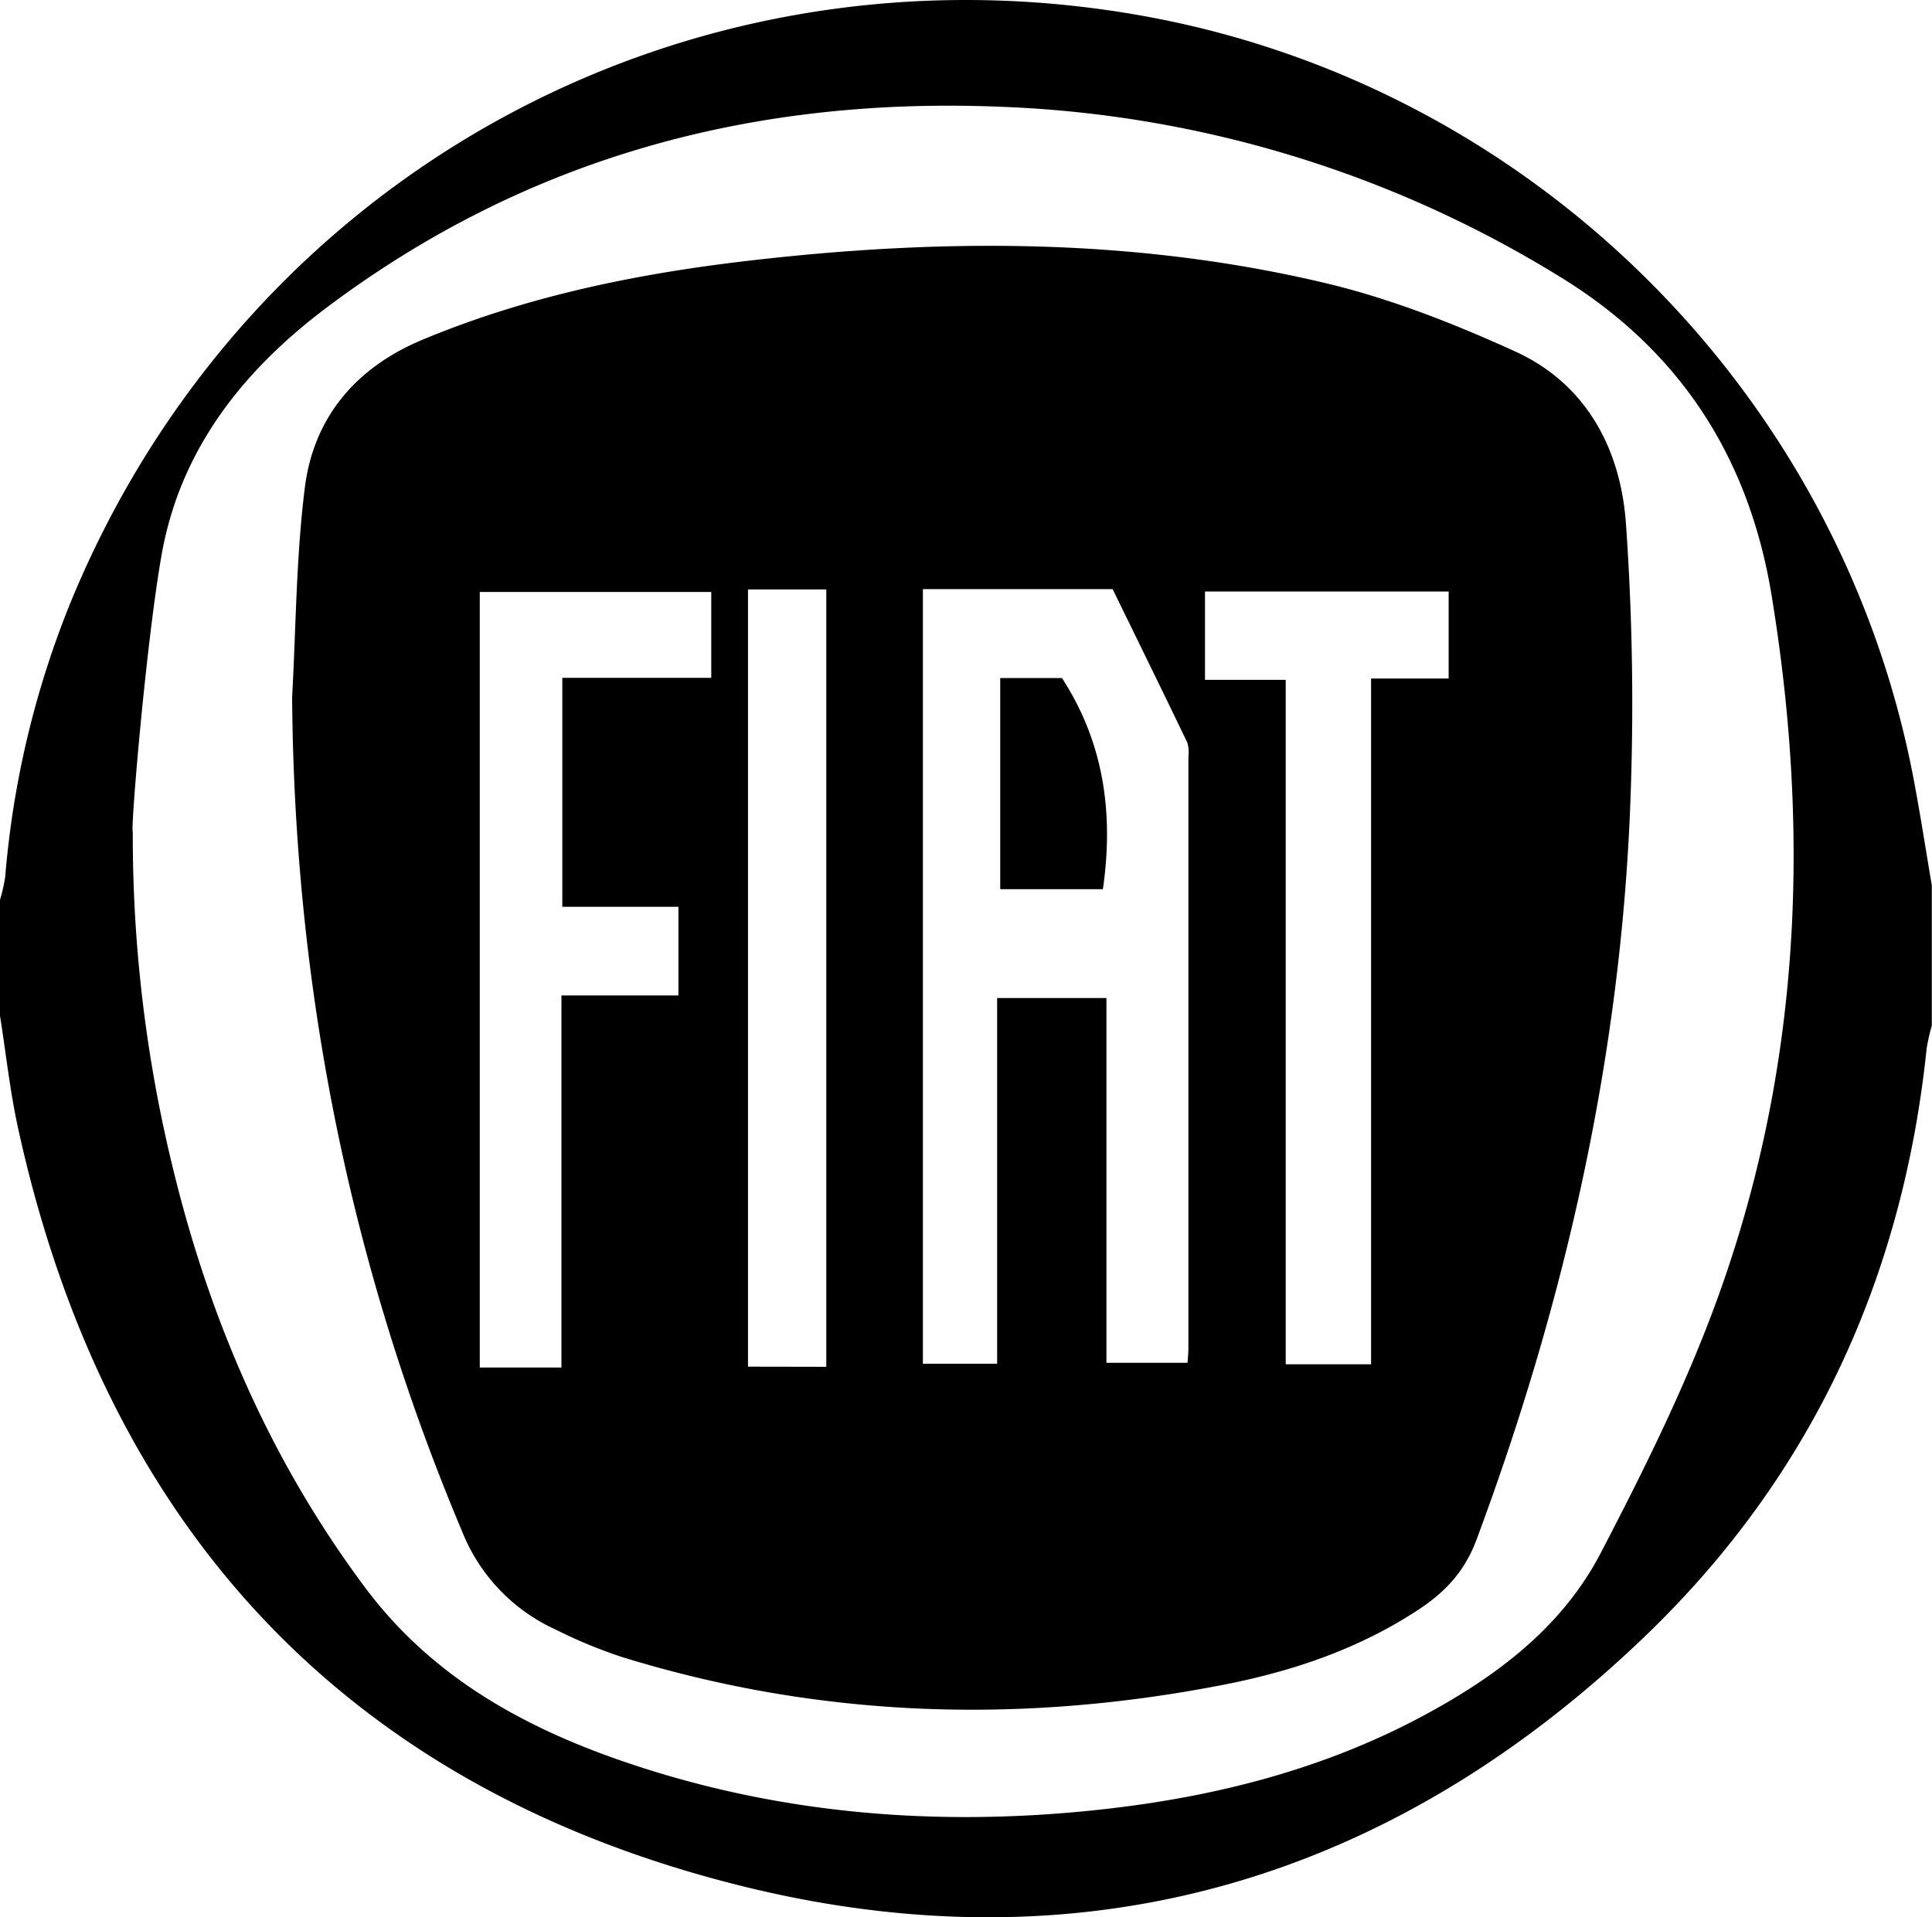
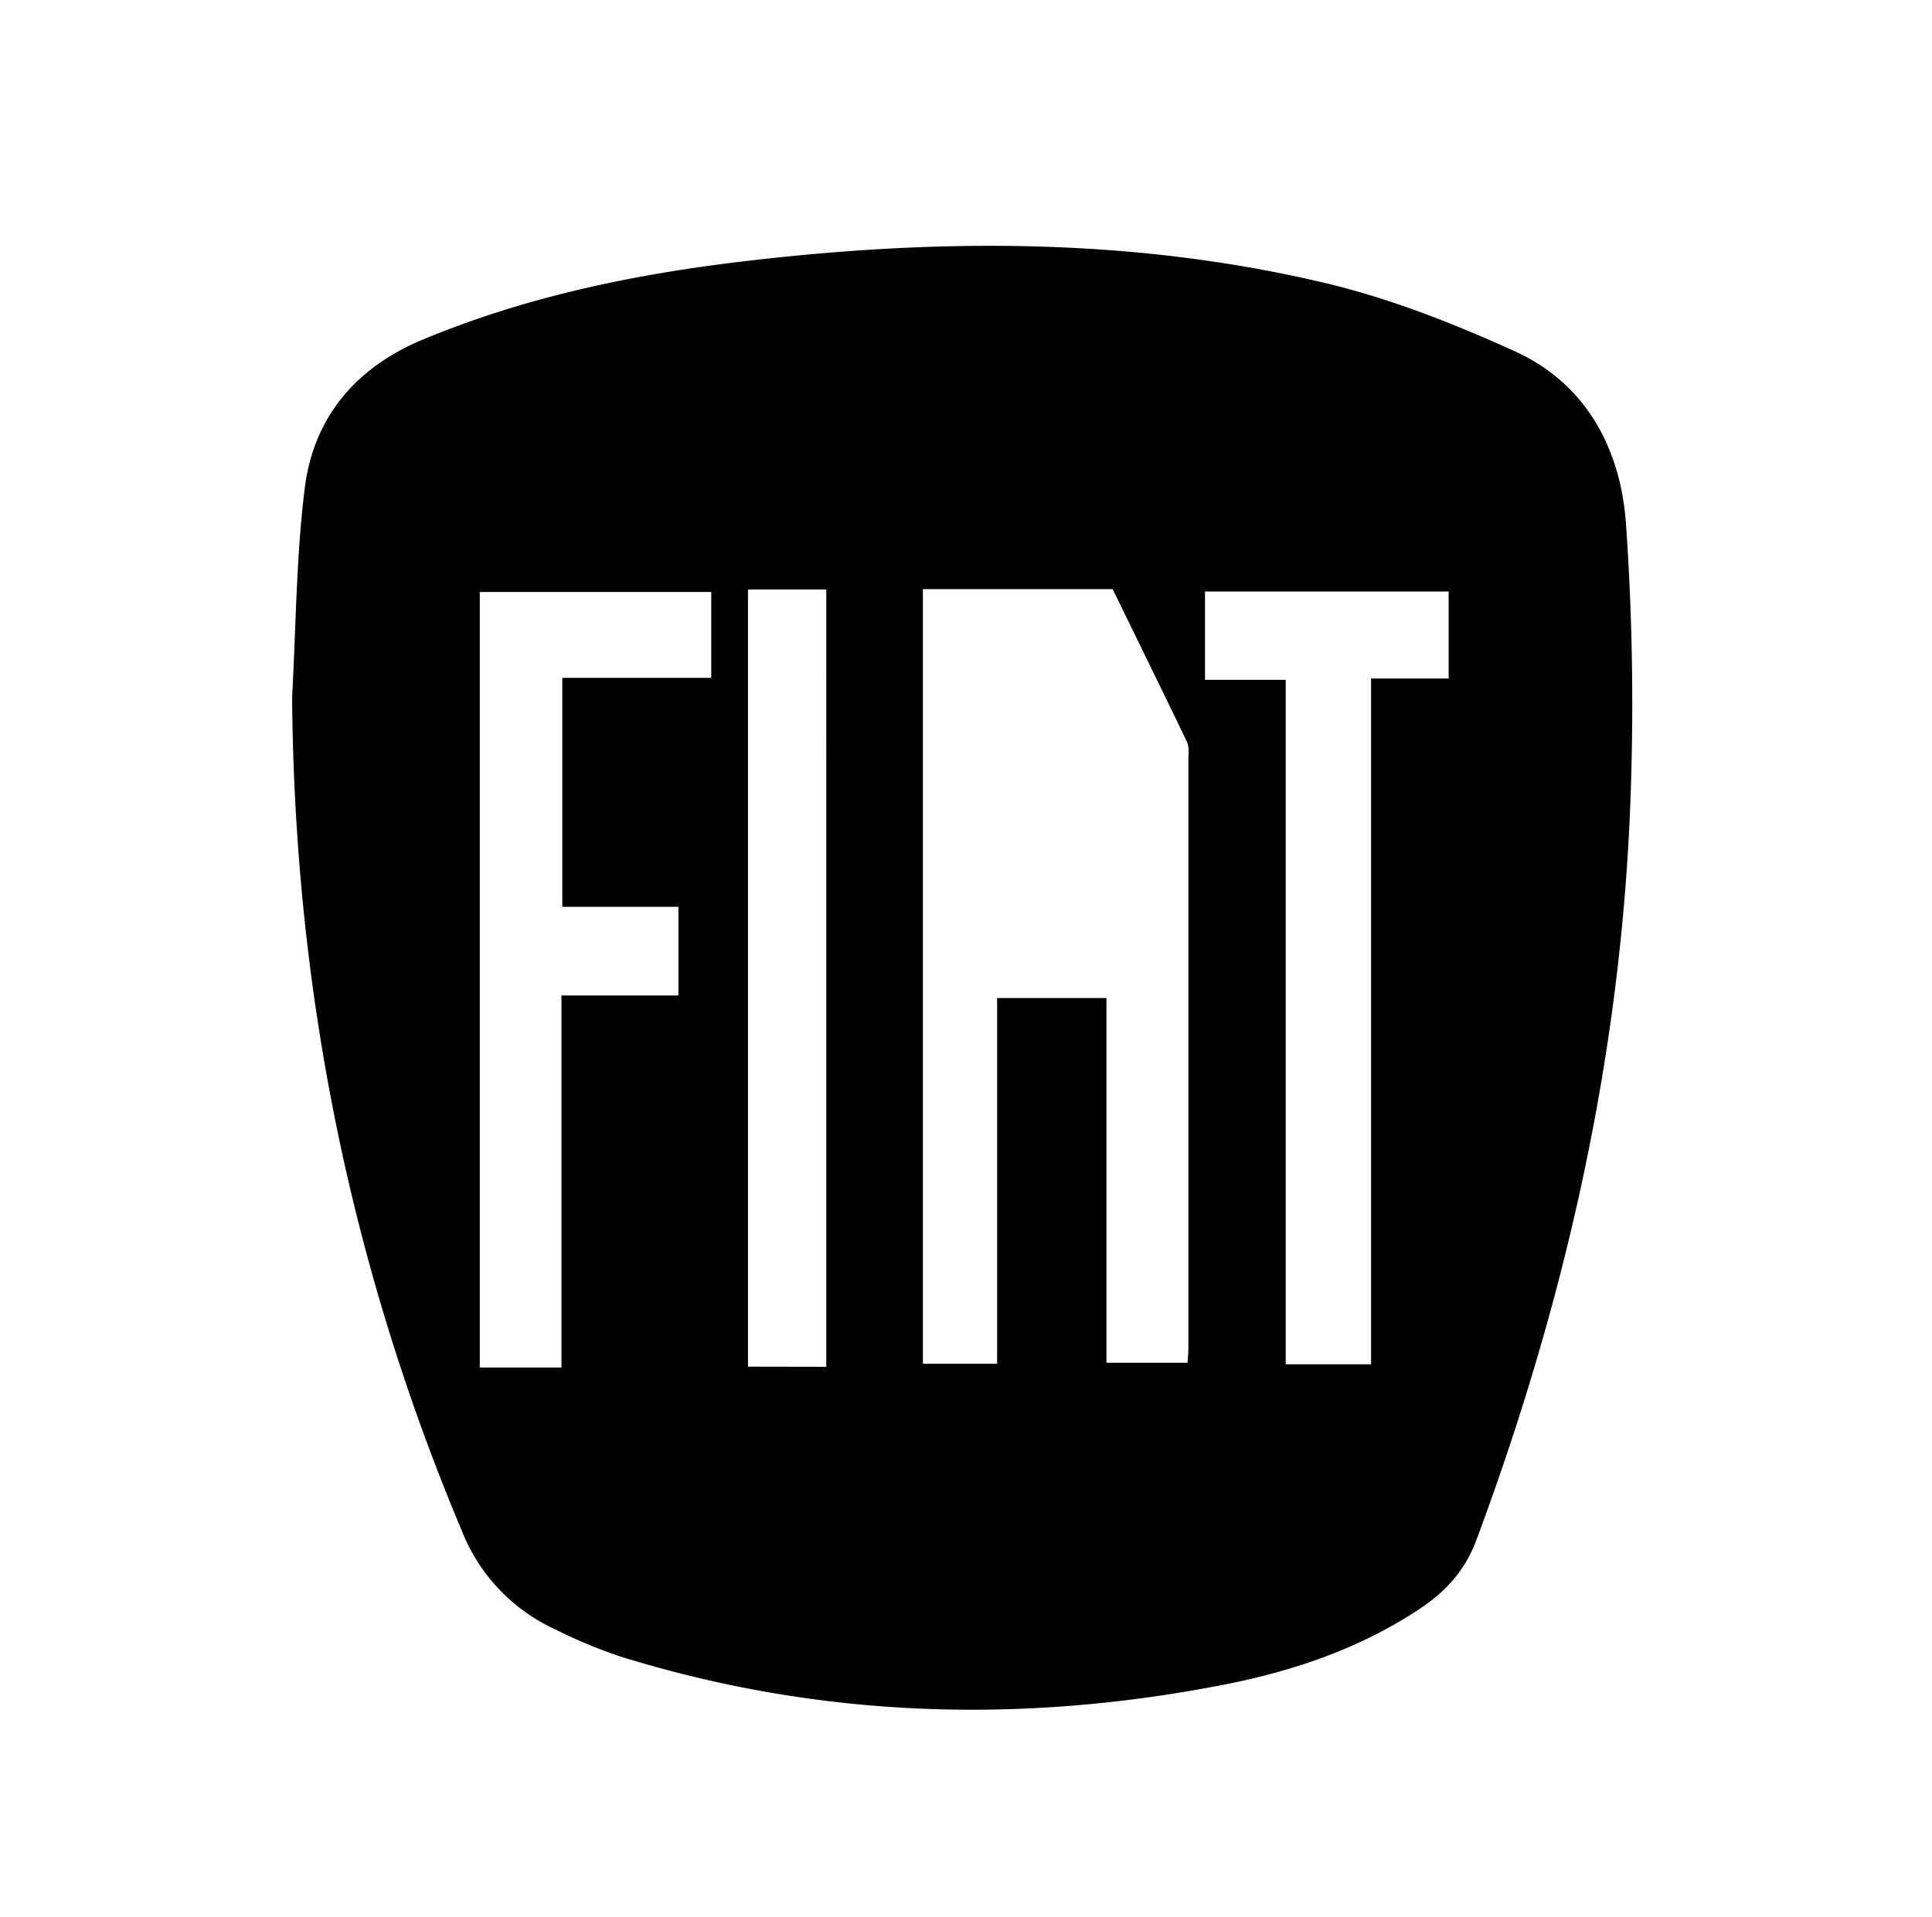
<svg xmlns="http://www.w3.org/2000/svg" id="Layer_1" data-name="Layer 1" viewBox="0 0 404.95 401.89">
-   <path d="M0,212.94v-24.3a35.29,35.29,0,0,0,1.09-4.82A195.25,195.25,0,0,1,14.91,126C51.82,36.56,144.07-13.8,239.51,3.32,320.63,17.86,385.37,81.76,401,162.8c1.46,7.57,2.61,15.2,3.91,22.8V215a41.64,41.64,0,0,0-1.09,4.87c-4.94,47.57-23.8,88.9-58,122.16-53.19,51.69-117.33,71.12-189.28,53.61C73.2,375.31,22.32,320.82,3.84,236.74,2.11,228.9,1.26,220.88,0,212.94ZM27.83,174.3a293.58,293.58,0,0,0,8.67,71.64c7.8,31.62,20.61,60.95,40.22,87.12,15,19.95,36,30.61,59,37.87,29.68,9.35,60.17,11.74,91.05,8.82,25-2.37,49.23-8.08,71.59-20.09,15.26-8.2,29-18.46,37.13-34.05,8.7-16.71,17.17-33.7,23.73-51.32,18.11-48.56,20.45-98.7,12.1-149.54-4.75-28.9-19.21-51.37-44.44-66.78A240,240,0,0,0,210.16,22.4c-52-2.2-99.58,10.48-141.59,42-17.73,13.3-30.91,30-34.75,52.2C30.52,135.61,27.33,174.24,27.83,174.3Z" />
  <path d="M61.23,146.12c.81-14.63.84-29.36,2.66-43.87,1.86-14.78,10.7-25.17,24.59-31,21.82-9.11,44.74-13.82,68.08-16.55,40.63-4.76,81.22-4.86,121.22,4.64,13.65,3.24,27,8.51,39.81,14.34,15,6.84,22.14,20.58,23.22,36.2a539.39,539.39,0,0,1,.78,61.64c-2.37,52.12-13.92,102.41-32.12,151.28-2.42,6.49-6.42,10.82-11.84,14.43-12.42,8.27-26.26,13-40.74,15.87-42.6,8.38-84.84,7.14-126.5-5.72a103.12,103.12,0,0,1-14-5.8A38.05,38.05,0,0,1,96.84,321C73.27,265.05,61.68,206.8,61.23,146.12ZM209,285.88V209.22h22.91v76.47h17c.08-1.31.18-2.14.18-3q0-62,0-124a7.4,7.4,0,0,0-.22-3c-5.23-10.89-10.56-21.74-15.66-32.19H193.44V285.88Zm-91.32.8v-78H142.2V190.1H117.86v-48h31.22v-18H100.56V286.68ZM287.38,286V142.24h16.26V124H252.57v18.52h16.92V286Zm-114.19.53V123.57H156.78V286.5Z" />
-   <path d="M231.17,186.41H209.65V142.14h12.94C231.21,155.42,233.52,170.14,231.17,186.41Z" />
</svg>